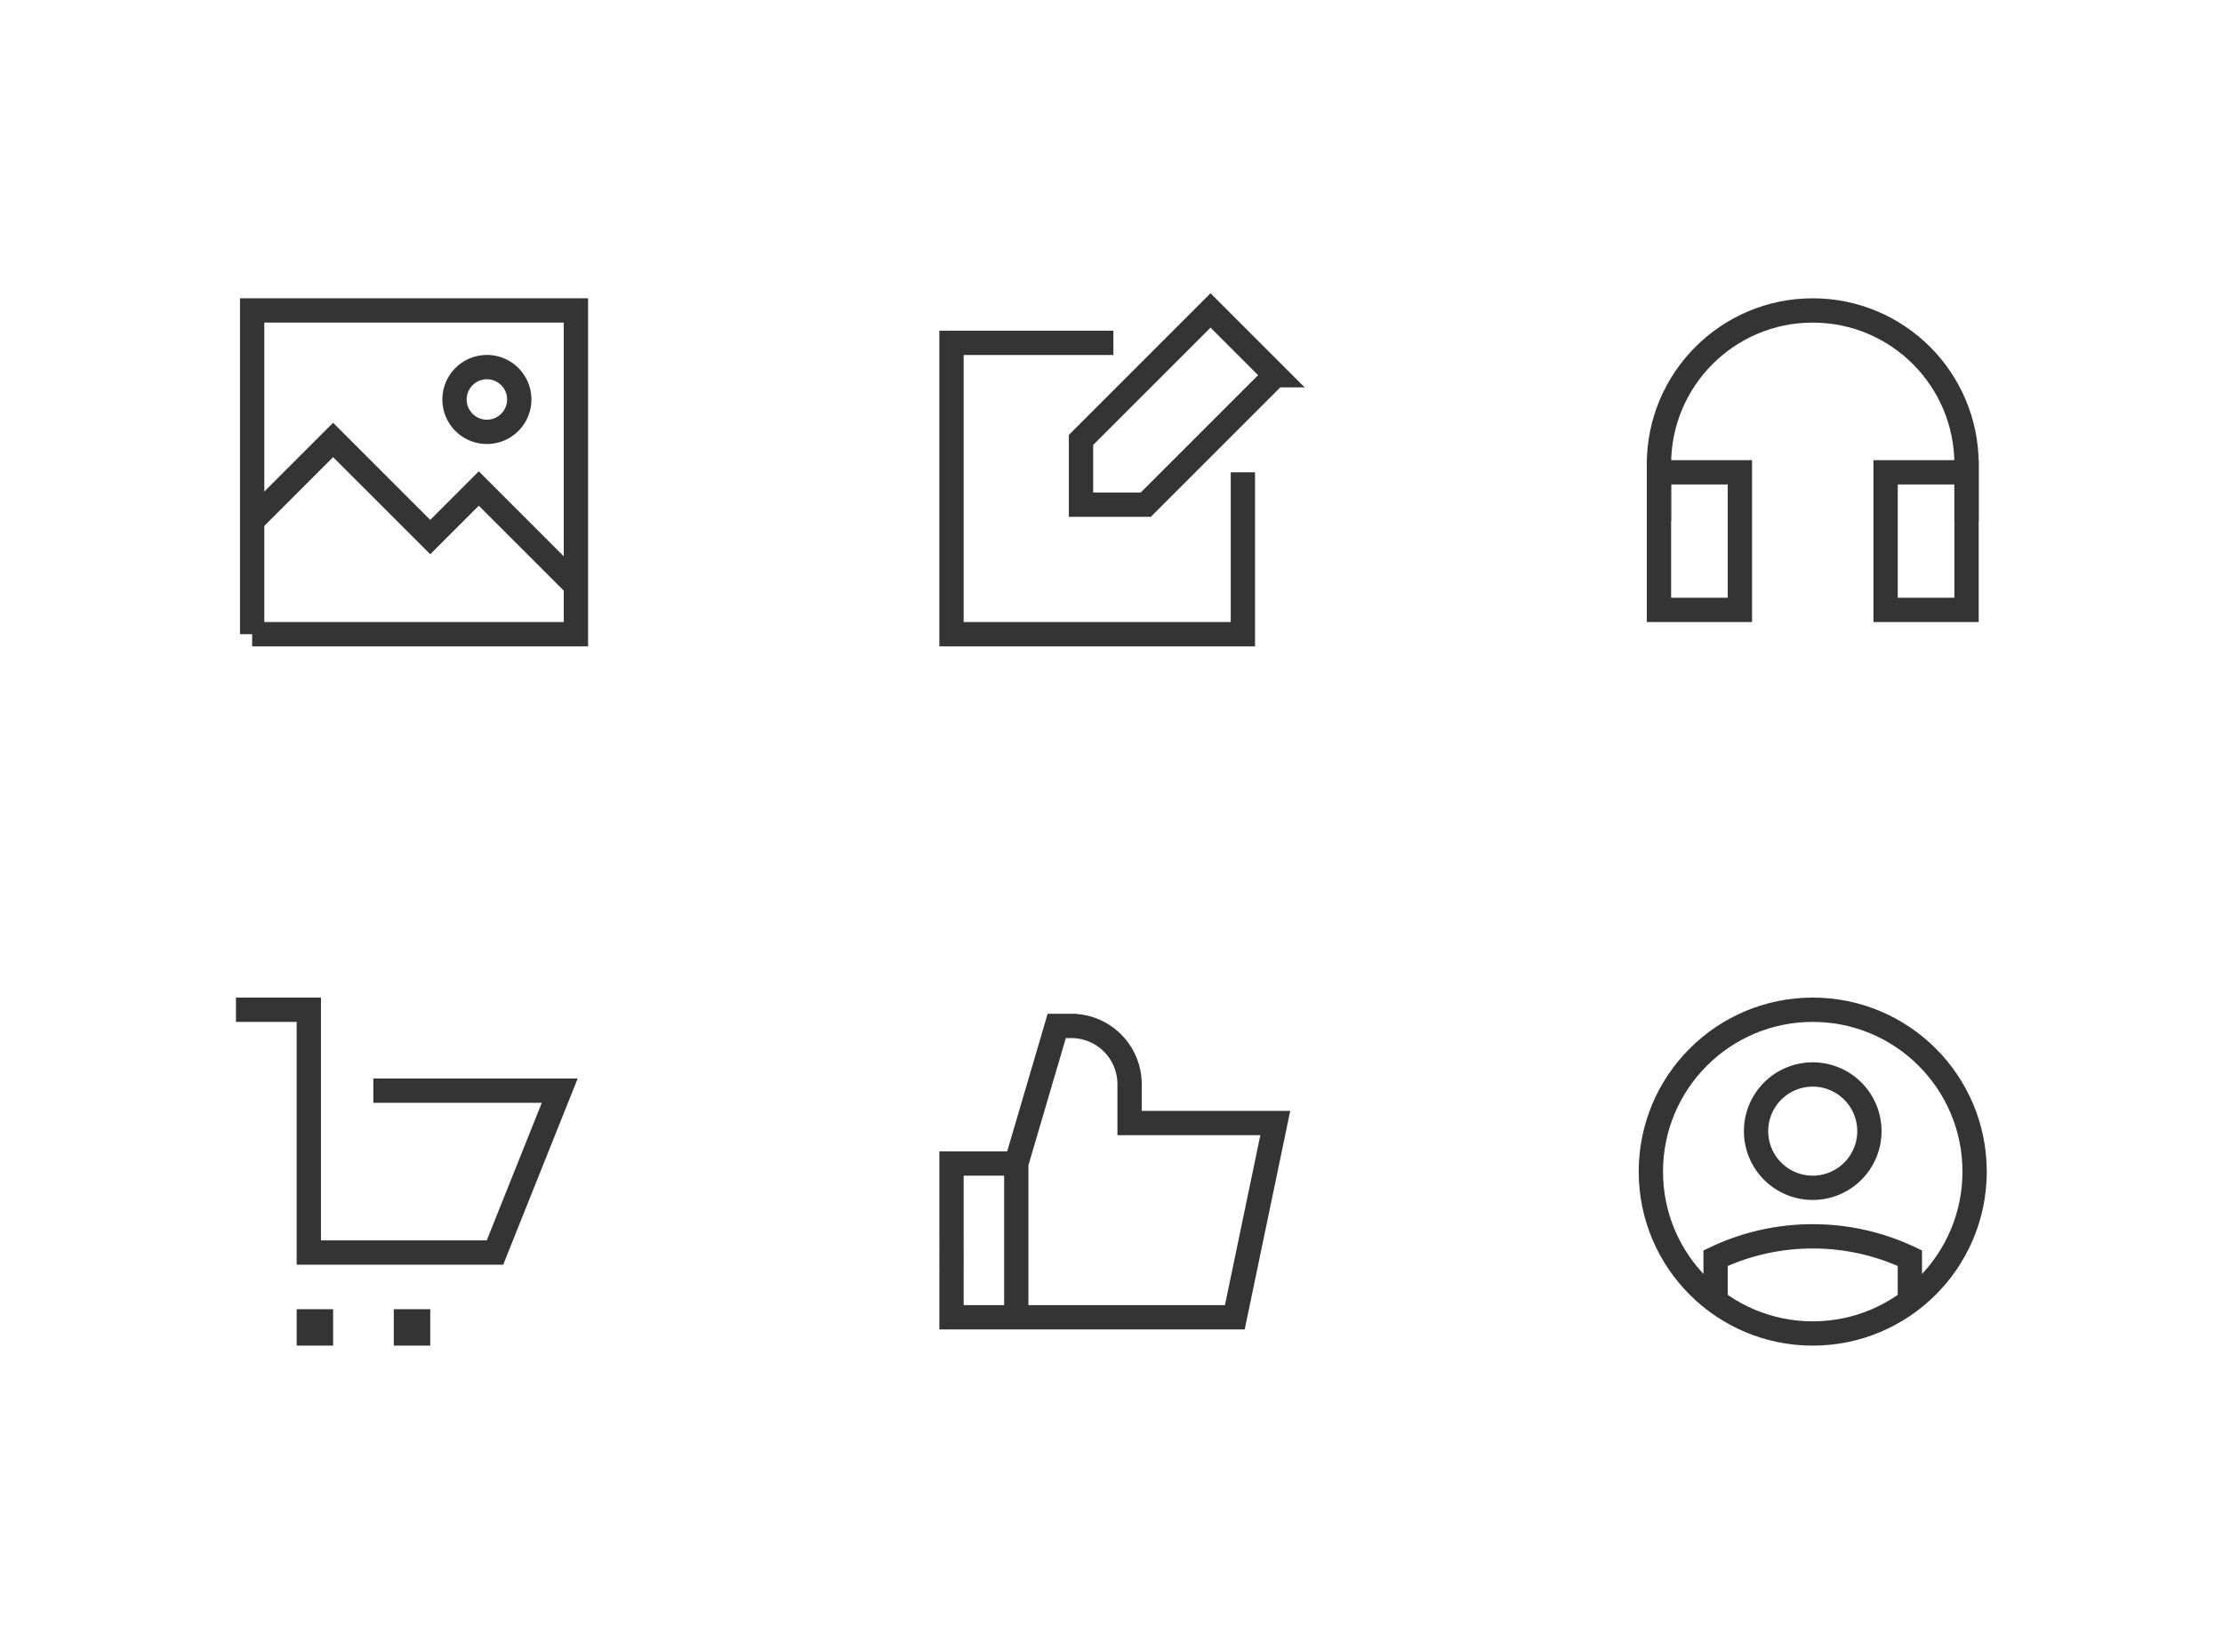
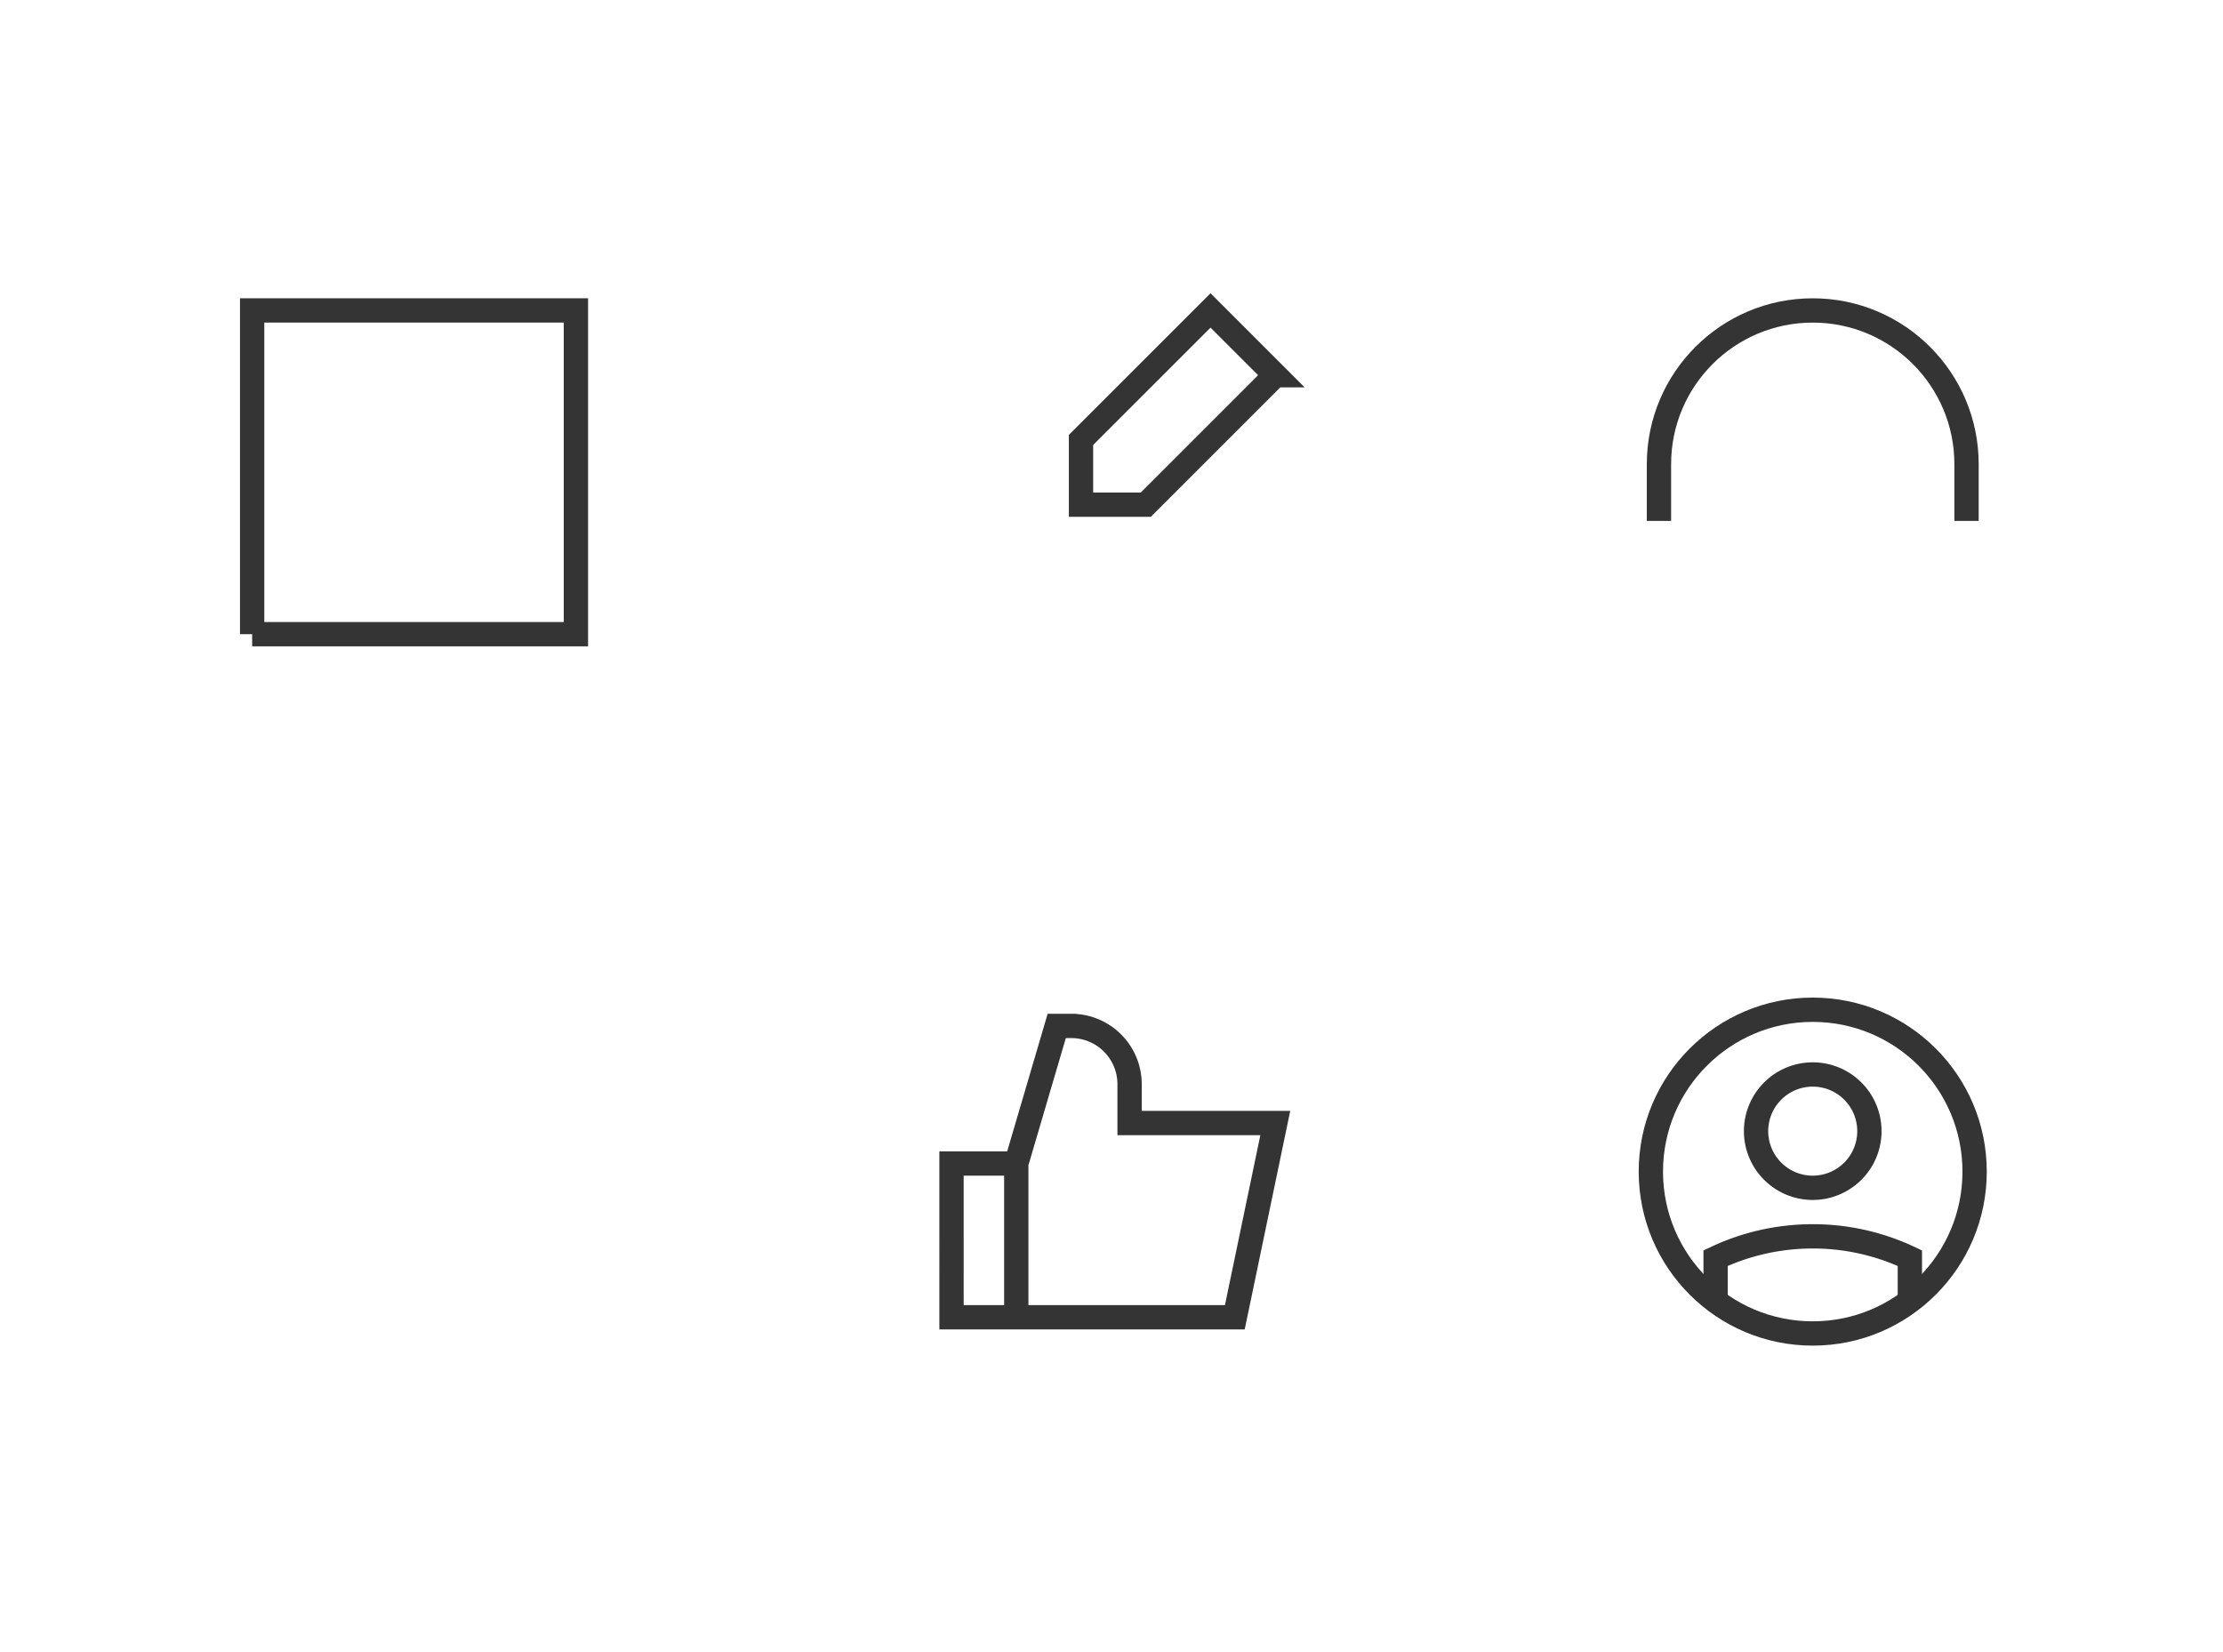
<svg xmlns="http://www.w3.org/2000/svg" width="179" height="133" fill="none">
-   <path fill="#fff" d="M0 0h179v133H0z" />
  <path stroke="#343434" stroke-width="1.957" d="M133.582 41.946v-4.563c0-6.839 5.544-12.383 12.383-12.383 6.839 0 12.384 5.544 12.384 12.383v4.563" />
-   <path stroke="#343434" stroke-width="1.957" d="M133.582 49.115v-11.08h6.517v11.08h-6.517zm18.249 0v-11.08h6.518v11.08h-6.518zM19 81.312h5.866v19.553h14.99l5.215-13.035H30.06m-5.193 19.553v-.978h.978v.978h-.978zm7.821 0v-.978h.978v.978h-.978z" />
  <path stroke="#343434" stroke-linejoin="round" stroke-width="1.957" d="M145.965 107.383c7.199 0 13.035-5.836 13.035-13.035 0-7.2-5.836-13.035-13.035-13.035s-13.035 5.836-13.035 13.035 5.836 13.035 13.035 13.035z" />
  <path stroke="#343434" stroke-width="1.957" d="M145.965 95.652a4.563 4.563 0 1 0-.001-9.126 4.563 4.563 0 0 0 .001 9.126zm7.821 9.124v-3.458a18.177 18.177 0 0 0-7.821-1.757c-2.799 0-5.45.631-7.821 1.757v3.458M81.832 93.697v12.383m17.596 0h-22.81V93.696h5.214l3.259-11.08h1.173a4.693 4.693 0 0 1 4.692 4.693v3.128h11.732L99.43 106.08zM20.304 51.07V25h26.07v26.07h-26.07z" />
-   <path stroke="#343434" stroke-width="1.957" d="M39.206 29.562a2.607 2.607 0 1 1 0 5.214 2.607 2.607 0 0 1 0-5.214zM20.304 41.946l6.518-6.517 7.821 7.82 3.91-3.91 7.822 7.822m53.705-9.125V51.07H76.617V27.608h13.035" />
  <path stroke="#343434" stroke-width="1.957" d="M102.688 30.214 97.474 25 87.045 35.428v5.214h5.215l10.428-10.428z" />
</svg>